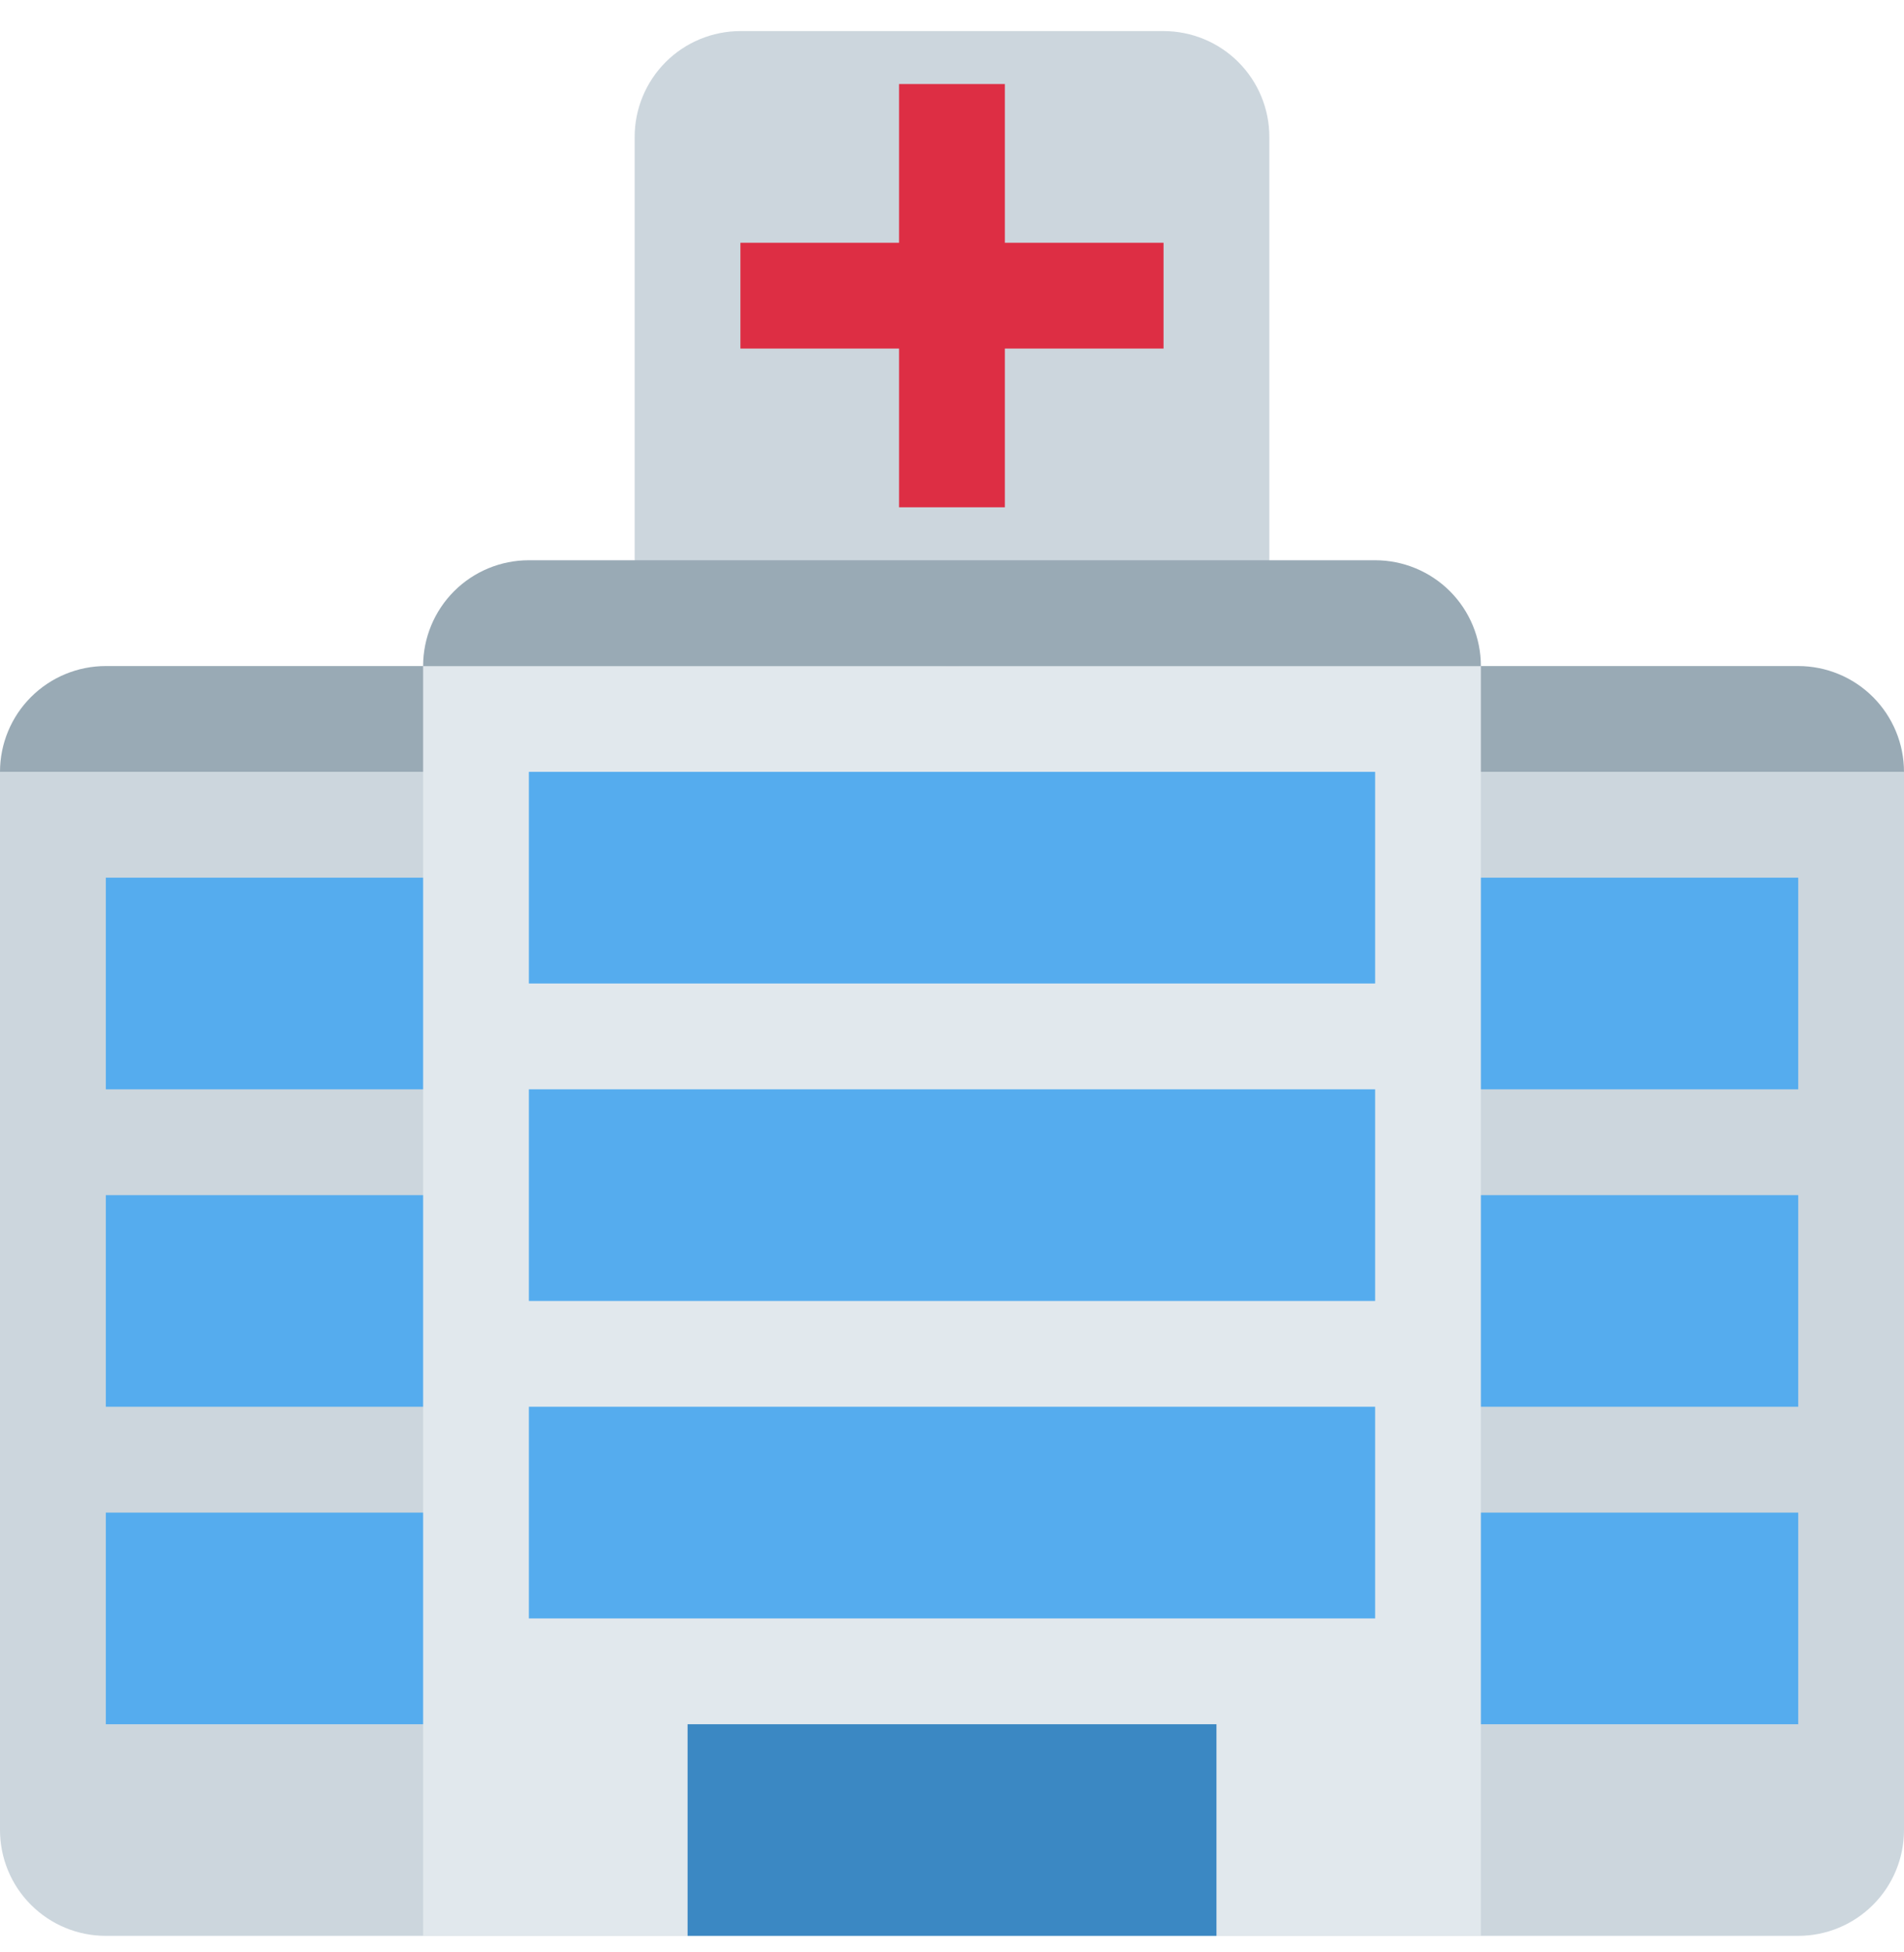
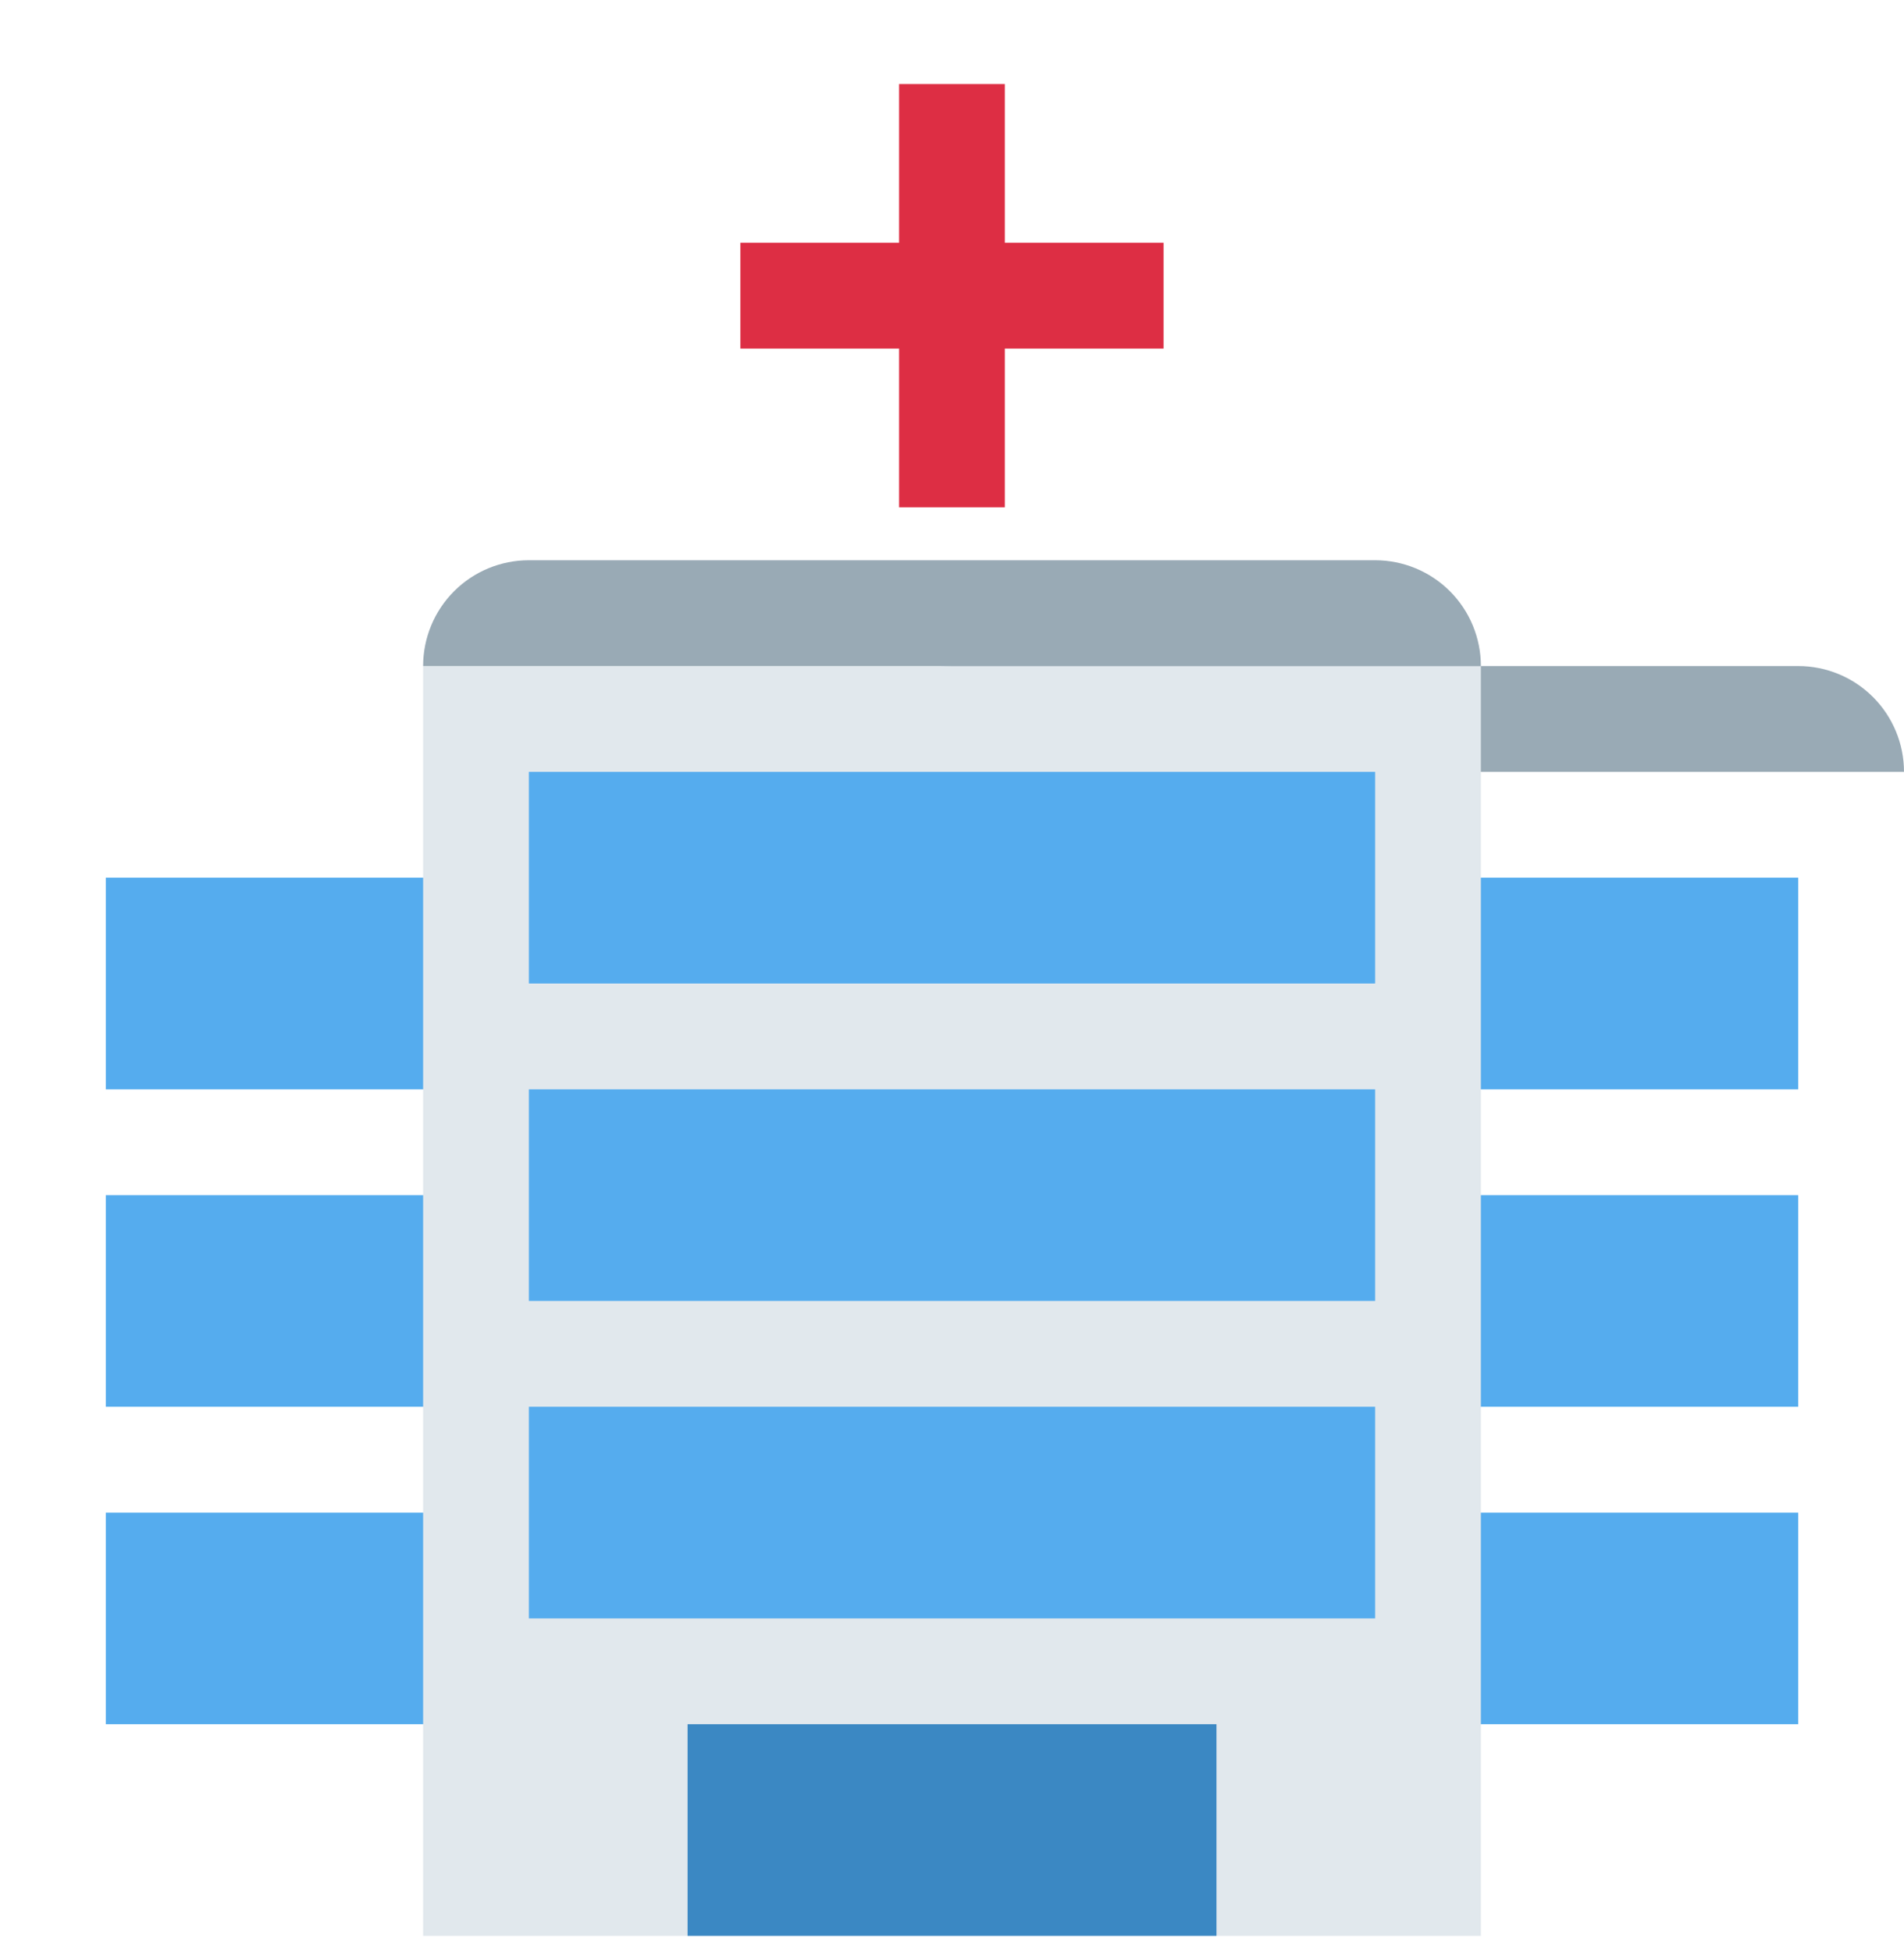
<svg xmlns="http://www.w3.org/2000/svg" width="40" height="41" viewBox="0 0 40 41" fill="none">
  <g clip-path="url(#clip0_126_343)">
-     <path d="M26.667 11.764C26.667 12.354 26.433 12.919 26.016 13.336C25.599 13.752 25.034 13.987 24.444 13.987H15.556C14.966 13.987 14.401 13.752 13.984 13.336C13.568 12.919 13.333 12.354 13.333 11.764V2.876C13.333 2.286 13.568 1.721 13.984 1.304C14.401 0.887 14.966 0.653 15.556 0.653L24.444 0.653C25.034 0.653 25.599 0.887 26.016 1.304C26.433 1.721 26.667 2.286 26.667 2.876V11.764ZM0 16.209V38.431C0 39.02 0.234 39.586 0.651 40.002C1.068 40.419 1.633 40.653 2.222 40.653H37.778C38.367 40.653 38.932 40.419 39.349 40.002C39.766 39.586 40 39.02 40 38.431V16.209H0Z" fill="#CCD6DD" />
-     <path d="M20 13.987H2.222C1.633 13.987 1.068 14.221 0.651 14.638C0.234 15.054 0 15.62 0 16.209H22.222C22.222 15.62 21.988 15.054 21.571 14.638C21.155 14.221 20.589 13.987 20 13.987Z" fill="#99AAB5" />
    <path d="M37.777 13.987H20C19.41 13.987 18.845 14.221 18.428 14.638C18.012 15.054 17.777 15.62 17.777 16.209H40C40 15.62 39.765 15.054 39.349 14.638C38.932 14.221 38.367 13.987 37.777 13.987Z" fill="#99AAB5" />
    <path d="M2.223 25.098H37.778V29.542H2.223V25.098ZM2.223 18.431H37.778V22.876H2.223V18.431ZM2.223 31.765H37.778V36.209H2.223V31.765Z" fill="#55ACEE" />
    <path d="M8.889 13.987H31.111V40.654H8.889V13.987Z" fill="#E1E8ED" />
    <path d="M11.111 22.876H28.889V27.32H11.111V22.876ZM11.111 16.209H28.889V20.653H11.111V16.209ZM11.111 29.542H28.889V33.987H11.111V29.542Z" fill="#55ACEE" />
    <path d="M14.445 36.209H25.556V40.653H14.445V36.209Z" fill="#3B88C3" />
    <path d="M24.444 5.098H21.11V1.765H18.888V5.098H15.555V7.32H18.888V10.653H21.11V7.32H24.444V5.098Z" fill="#DD2E44" />
    <path d="M28.889 11.765H11.111C10.521 11.765 9.956 11.999 9.54 12.415C9.123 12.832 8.889 13.398 8.889 13.987H31.111C31.111 13.398 30.877 12.832 30.46 12.415C30.043 11.999 29.478 11.765 28.889 11.765Z" fill="#99AAB5" />
  </g>
  <defs>
    <clipPath id="clip0_126_343">
      <rect width="40" height="40" fill="white" transform="translate(0 0.653)" />
    </clipPath>
  </defs>
</svg>